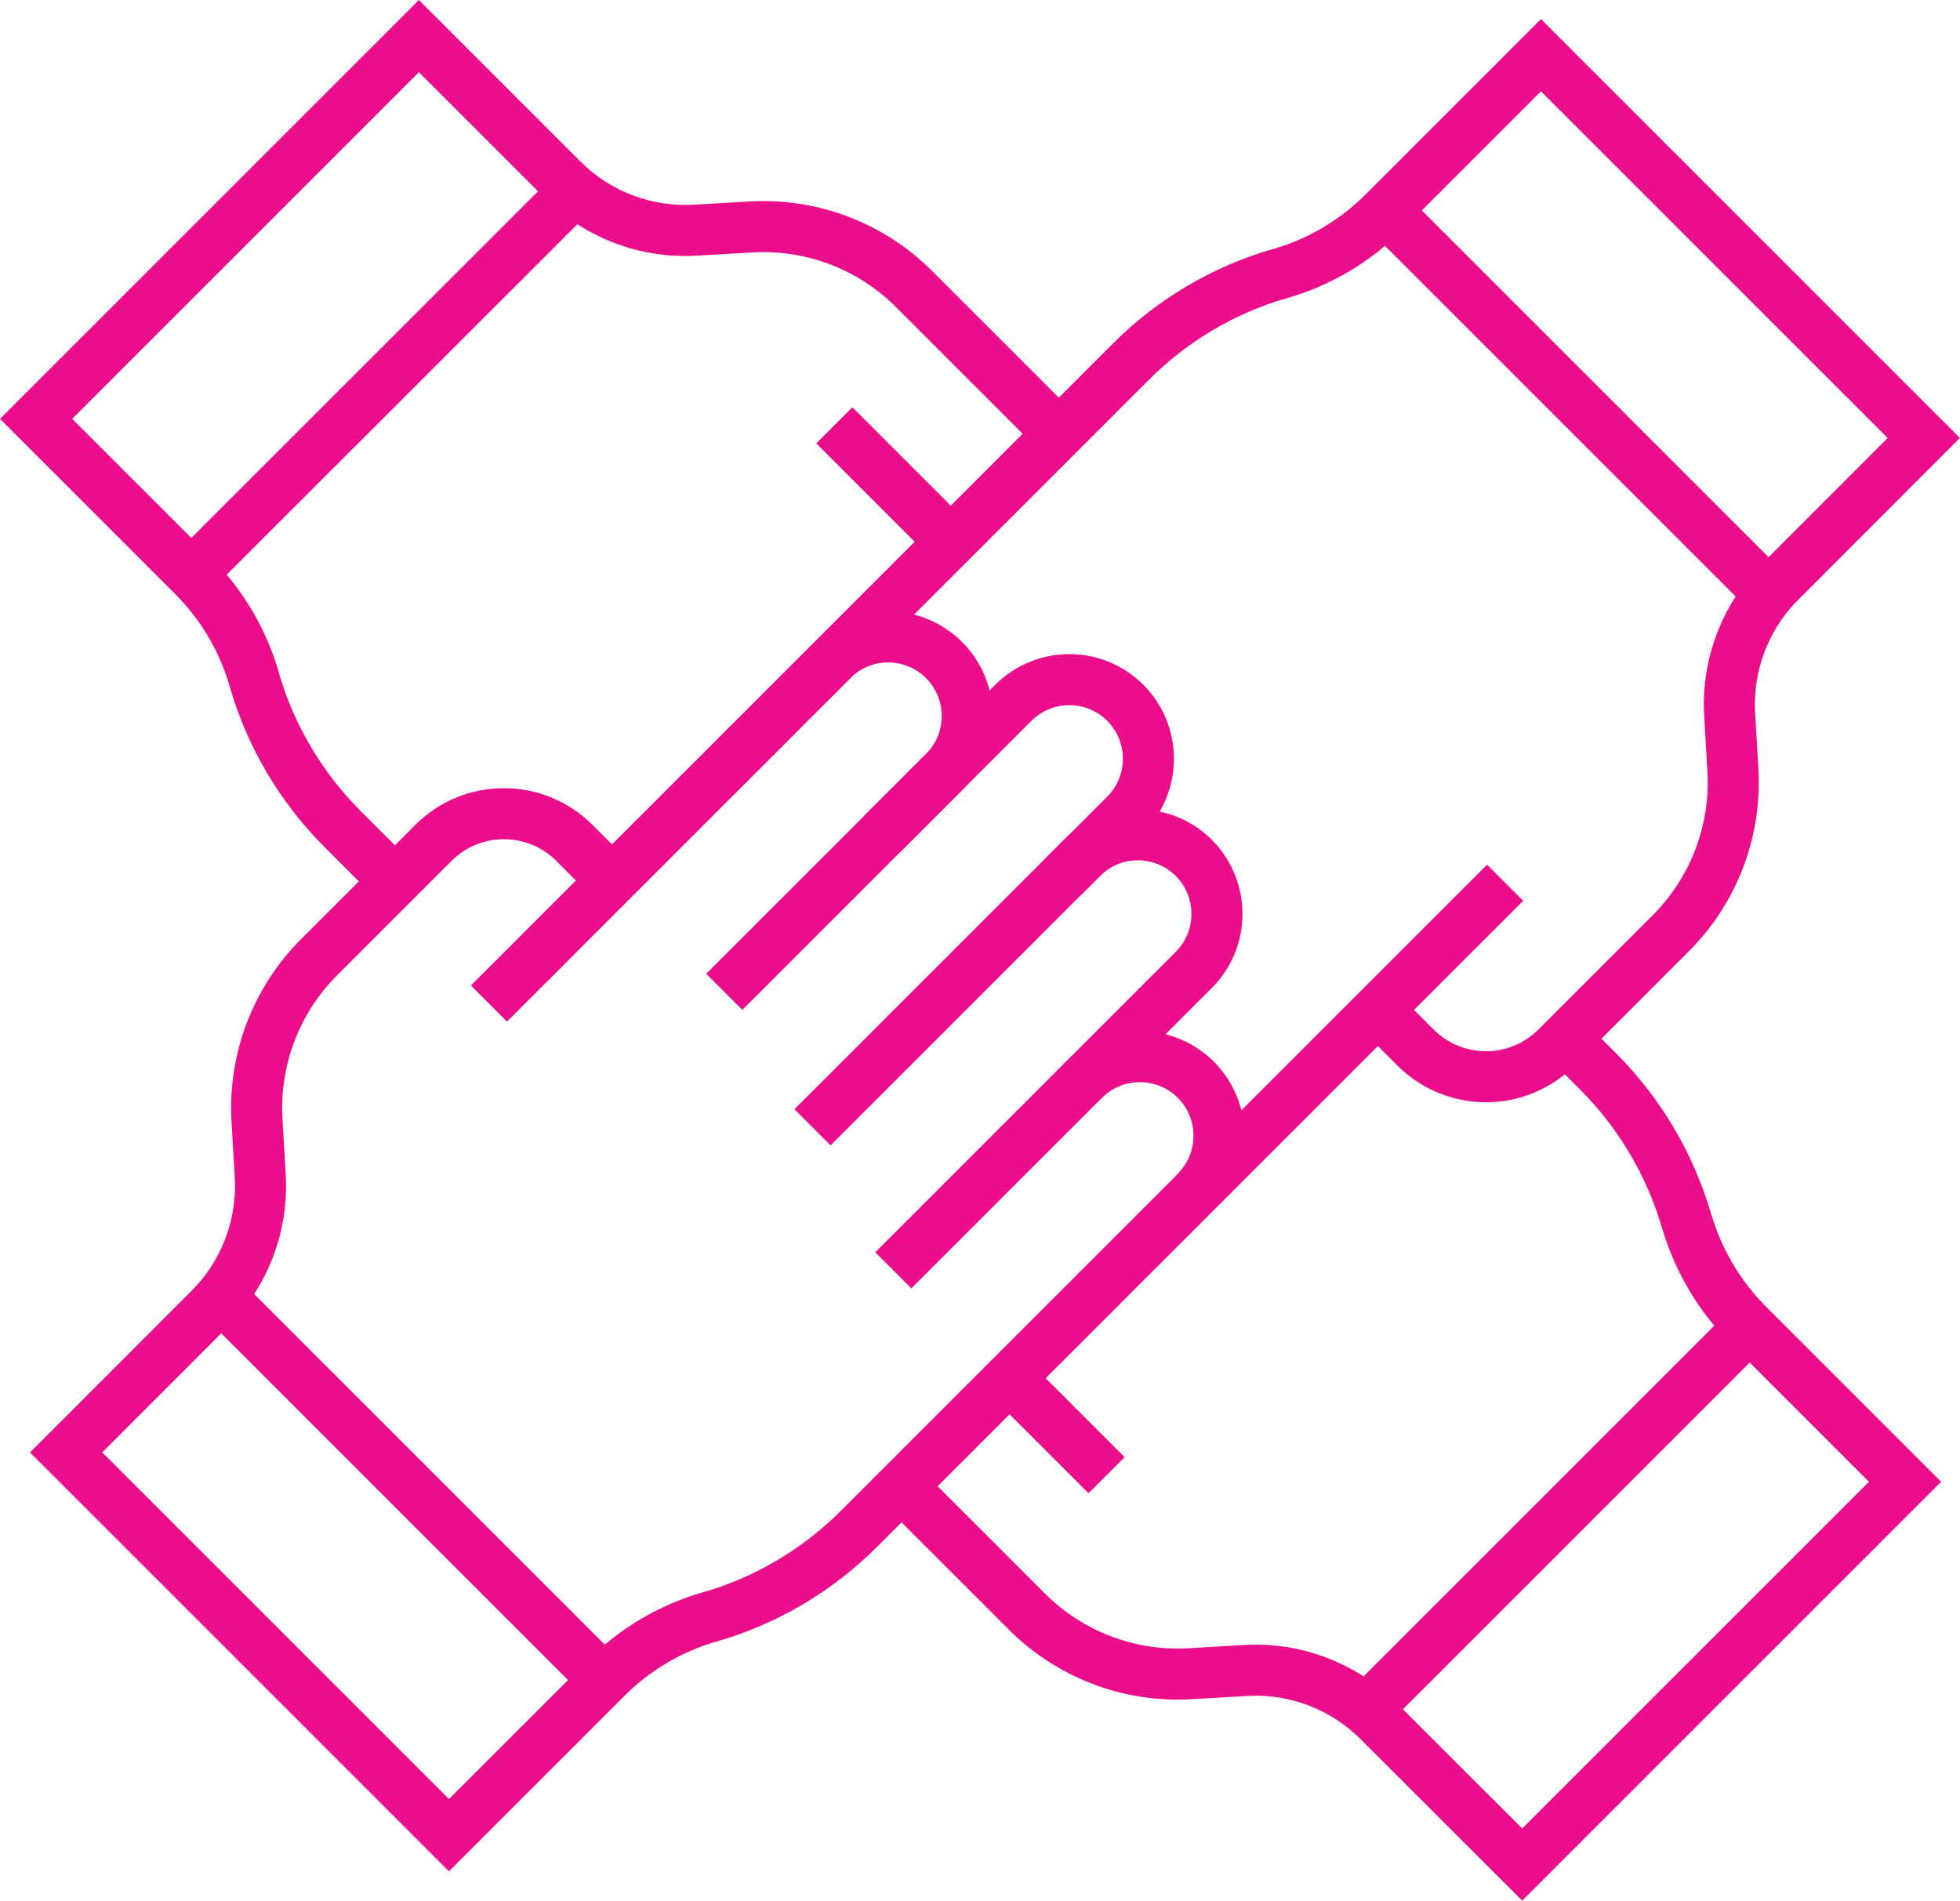
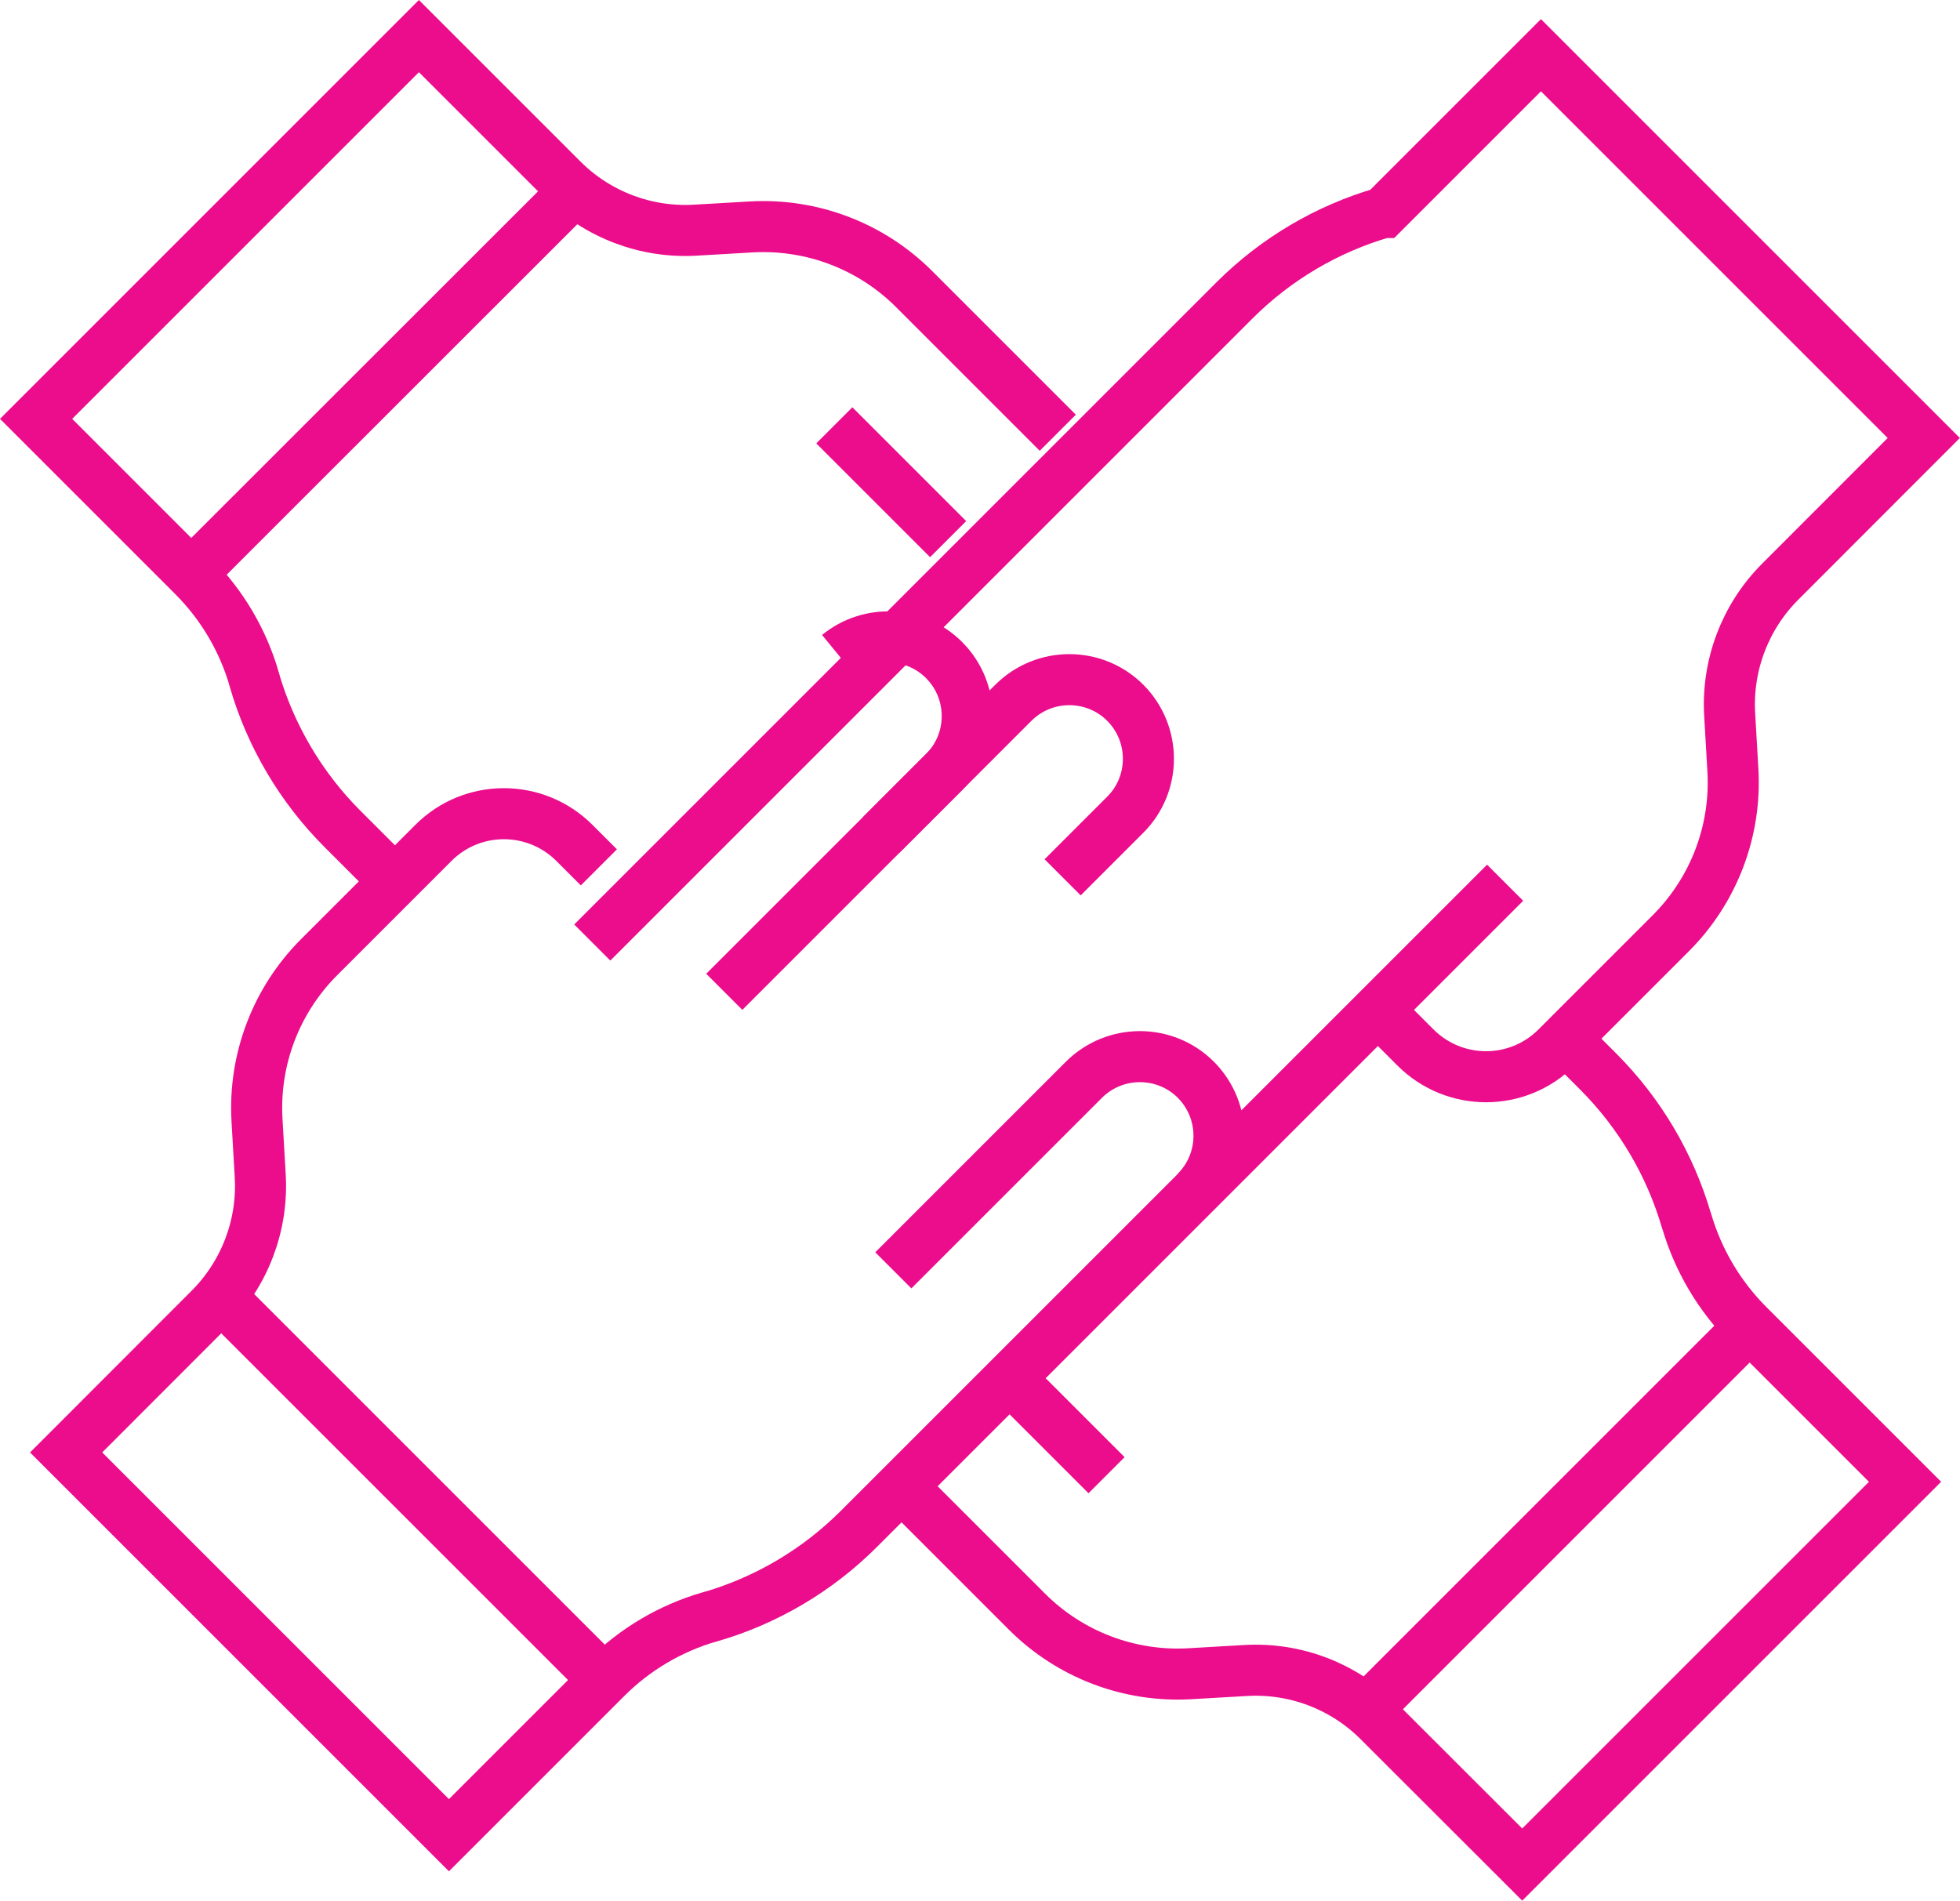
<svg xmlns="http://www.w3.org/2000/svg" id="Layer_1" data-name="Layer 1" viewBox="0 0 145.51 141.12">
  <defs>
    <style>
      .cls-1 {
        fill: none;
        stroke: #eb0d8c;
        stroke-miterlimit: 10;
        stroke-width: 3.79px;
      }
    </style>
  </defs>
  <g>
    <path class="cls-1" d="M78.53,32.13l-10.67-10.67c-3.19-3.19-7.59-4.87-12.1-4.61l-4.15.24c-3.66.21-7.24-1.15-9.84-3.74L31.1,2.68h0L2.68,31.1l11.66,11.66c2.14,2.14,3.7,4.78,4.54,7.69v.03c1.22,4.18,3.47,7.99,6.55,11.07l3.81,3.81M70.39,40.03l-8.45-8.45" />
    <line class="cls-1" x1="41.65" y1="15.18" x2="14.54" y2="42.28" />
  </g>
-   <path class="cls-1" d="M103.27,75.96l1.81,1.81c2.9,2.9,7.59,2.9,10.48,0l8.48-8.48c3.19-3.19,4.87-7.59,4.61-12.1l-.24-4.15c-.21-3.66,1.15-7.24,3.74-9.84l10.67-10.68-28.42-28.42-11.68,11.68c-2.13,2.13-4.77,3.69-7.67,4.53h-.03c-4.18,1.21-7.98,3.46-11.05,6.53l-47.67,47.67" />
-   <line class="cls-1" x1="130.33" y1="43.08" x2="103.23" y2="15.98" />
+   <path class="cls-1" d="M103.27,75.96l1.81,1.81c2.9,2.9,7.59,2.9,10.48,0l8.48-8.48c3.19-3.19,4.87-7.59,4.61-12.1l-.24-4.15c-.21-3.66,1.15-7.24,3.74-9.84l10.67-10.68-28.42-28.42-11.68,11.68h-.03c-4.18,1.21-7.98,3.46-11.05,6.53l-47.67,47.67" />
  <g>
    <path class="cls-1" d="M67.75,111.17l8.49,8.49c3.19,3.19,7.59,4.87,12.1,4.61l4.15-.24c3.66-.21,7.24,1.15,9.84,3.74l10.68,10.67h0l28.42-28.42-11.63-11.63c-2.15-2.15-3.72-4.8-4.58-7.72l-.02-.05c-1.22-4.17-3.47-7.97-6.53-11.04l-.03-.03-2.21-2.21M75.14,102.52l7.01,7.01" />
    <line class="cls-1" x1="102.45" y1="125.93" x2="129.55" y2="98.83" />
  </g>
  <path class="cls-1" d="M88.78,88.48c2.29-2.29,2.29-6.01,0-8.31h0c-2.29-2.29-6.01-2.29-8.31,0l-14.15,14.15M44.46,64.4l-1.81-1.81c-2.9-2.9-7.59-2.9-10.48,0l-8.48,8.48c-3.19,3.19-4.87,7.59-4.61,12.1l.24,4.15c.21,3.66-1.15,7.24-3.74,9.84l-10.67,10.68h0l28.42,28.42,11.68-11.68c2.13-2.13,4.77-3.69,7.67-4.53h.03c4.18-1.21,7.98-3.46,11.05-6.53l47.98-47.98M65.44,61.97l4.65-4.65c2.29-2.29,2.29-6.01,0-8.31h0c-2.15-2.15-5.55-2.29-7.86-.4" />
  <path class="cls-1" d="M78.89,65.14l4.65-4.65c2.29-2.29,2.29-6.01,0-8.31h0c-2.29-2.29-6.01-2.29-8.31,0l-21.46,21.46" />
-   <path class="cls-1" d="M80.33,80.31l8.3-8.3c2.29-2.29,2.29-6.01,0-8.31h0c-2.29-2.29-6.01-2.29-8.31,0l-20,20" />
  <line class="cls-1" x1="17.4" y1="97.29" x2="44.5" y2="124.39" />
</svg>